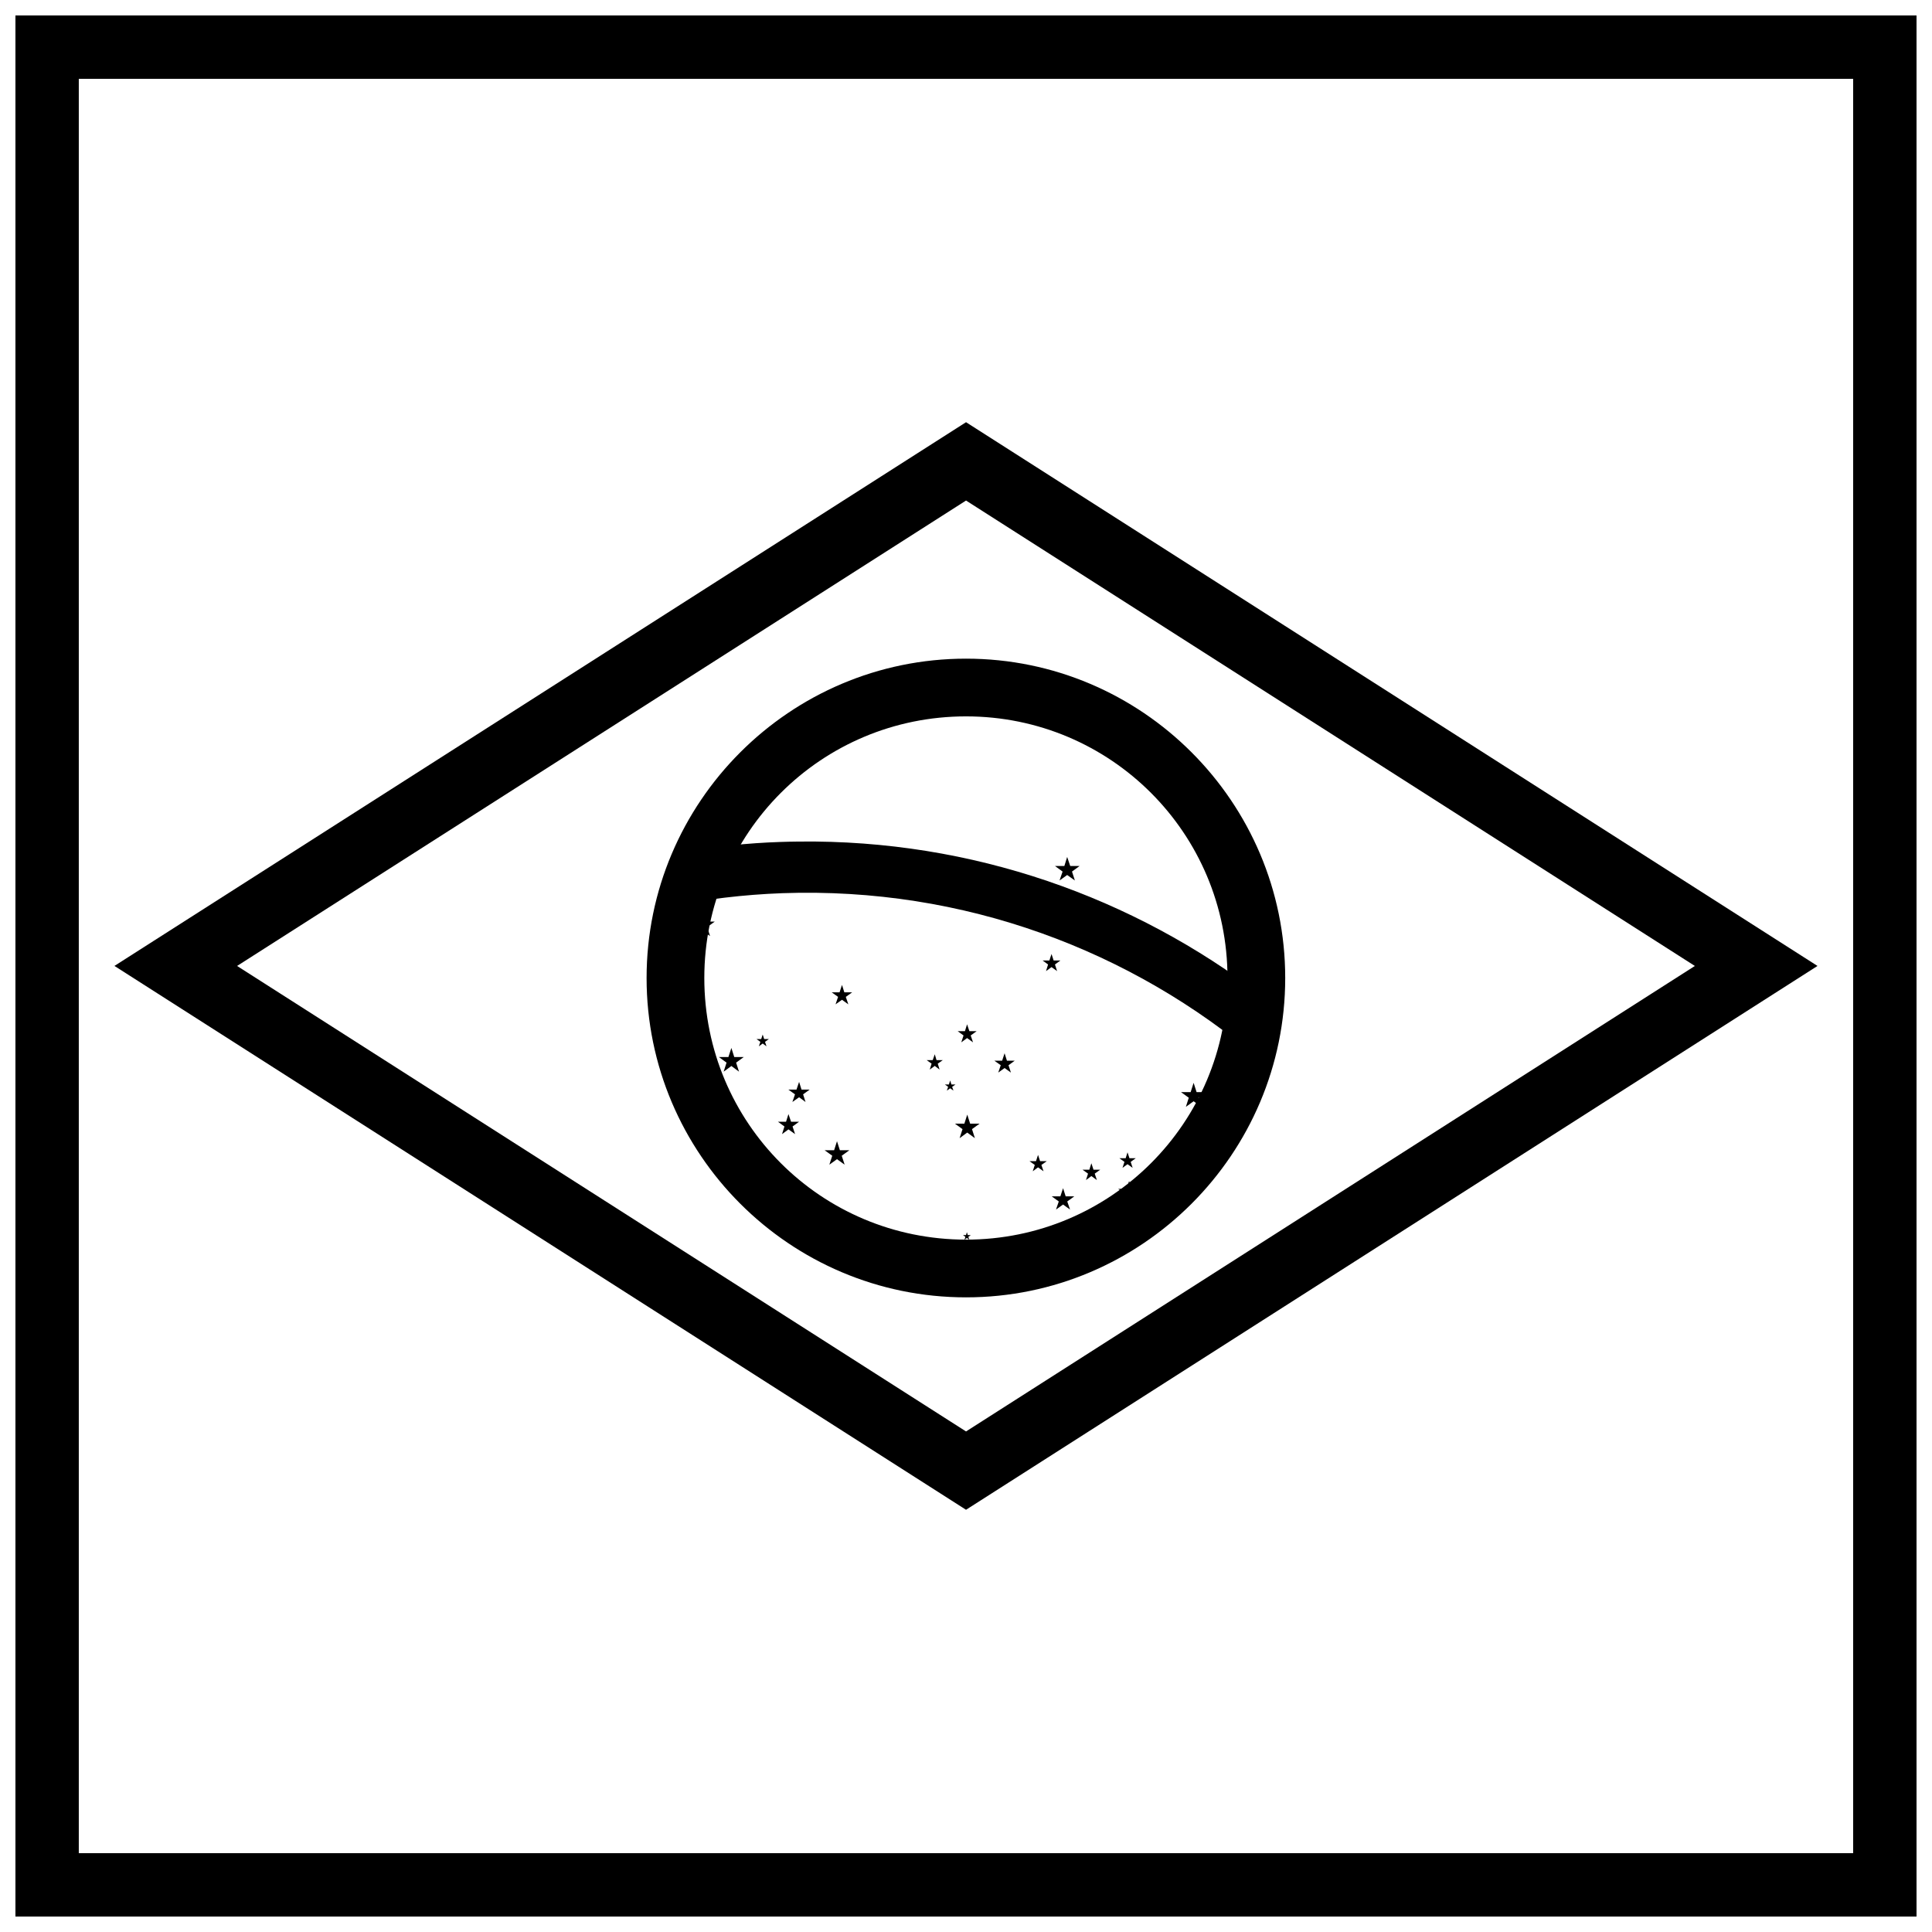
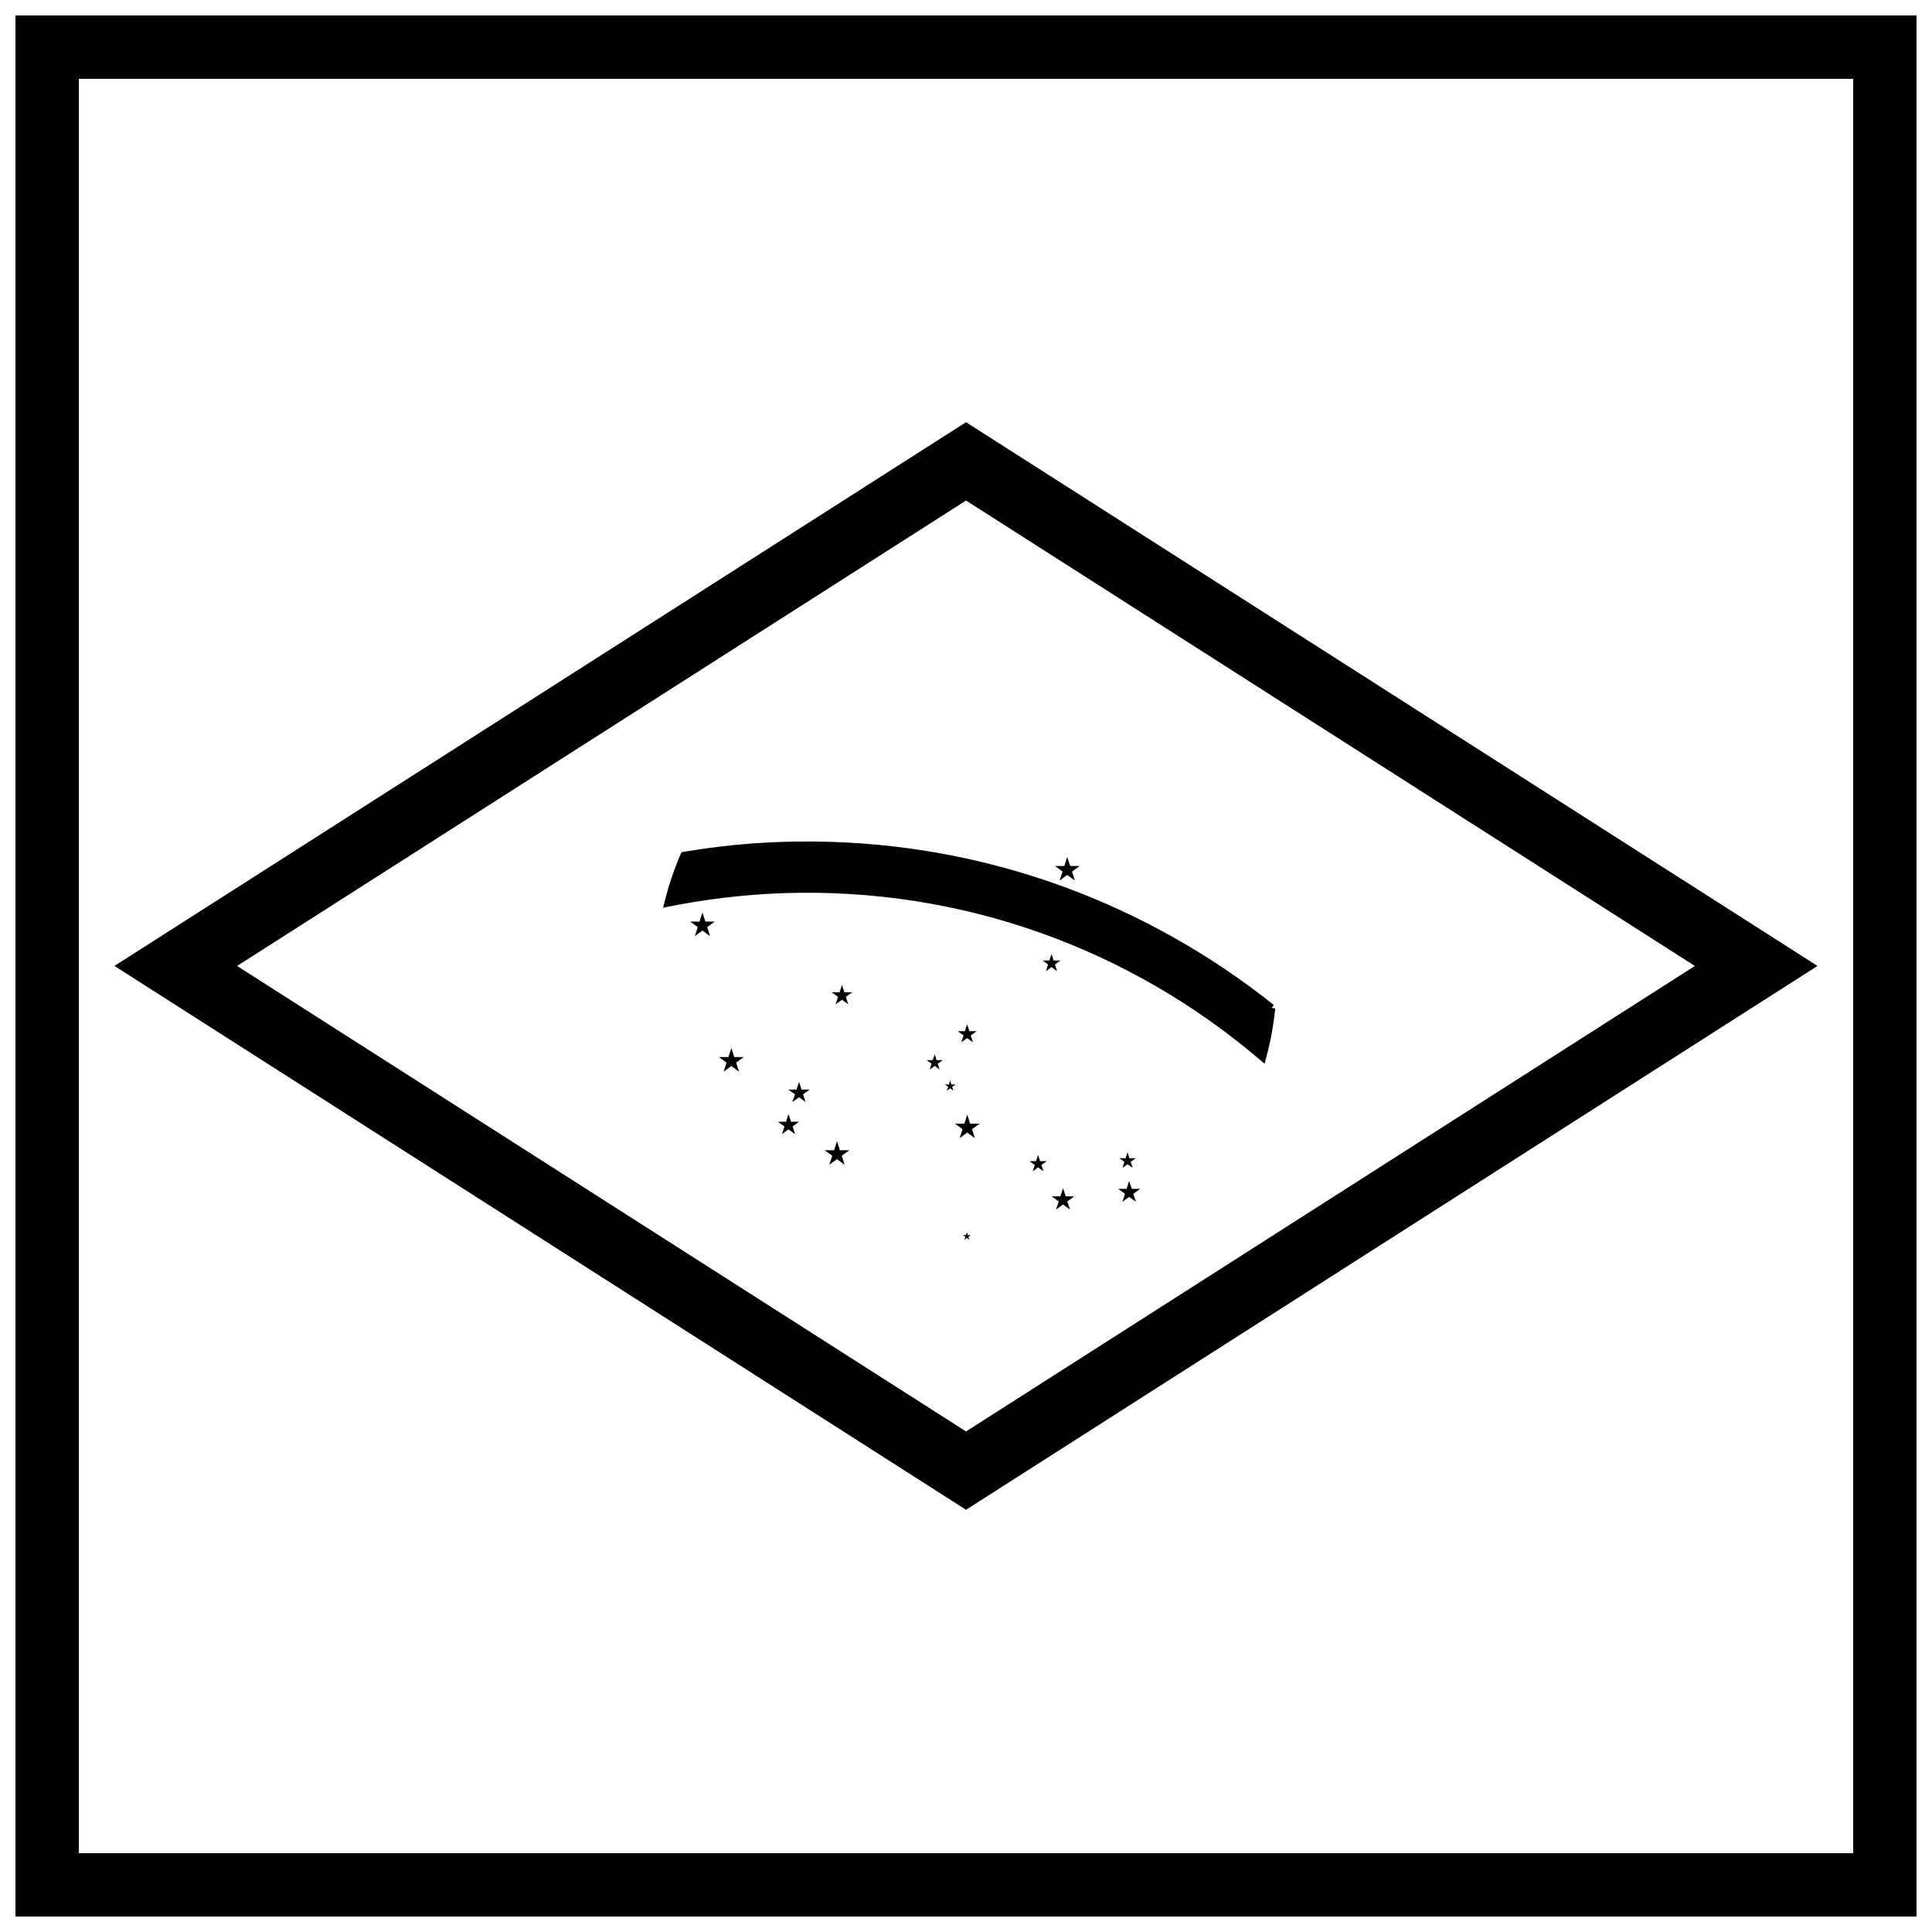
<svg xmlns="http://www.w3.org/2000/svg" width="800px" height="800px" version="1.1" viewBox="144 144 512 512">
  <defs>
    <clipPath id="a">
      <path d="m148.09 148.09h503.81v503.81h-503.81z" />
    </clipPath>
  </defs>
-   <path d="m400.01 318.55c-46.68 0-84.656 37.996-84.656 84.633 0 46.656 37.977 84.629 84.656 84.629 46.617 0 84.586-37.973 84.586-84.629 0-46.637-37.965-84.633-84.586-84.633zm0 15.297c38.344 0 69.289 30.965 69.289 69.336 0 38.395-30.941 69.332-69.289 69.332-38.418 0-69.359-30.938-69.359-69.332 0-38.371 30.941-69.336 69.359-69.336z" />
  <path d="m360.02 367.01c-3.051 0-6.121 0.008-9.203 0.117h-0.004c-8.719 0.285-17.289 1.219-25.684 2.625l-0.531 0.105-0.215 0.492c-1.754 4.062-3.199 8.316-4.281 12.695l-0.371 1.508 1.523-0.305c9.738-1.938 19.754-3.164 30.059-3.543 48.156-1.703 92.664 15.191 126.62 44.184l1.184 1.008 0.41-1.504c1.156-4.258 1.973-8.68 2.43-13.176l-0.98-0.105 0.613-0.766c-33.523-26.742-75.781-42.871-121.57-43.328z" />
  <path d="m426.81 371.1 0.812 2.394h2.492l-2.023 1.48 0.766 2.367-2.047-1.457-2.023 1.457 0.812-2.367-2.023-1.48h2.492l0.742-2.394" />
  <path d="m400.33 439.38 0.766 2.394h2.516l-2.023 1.457 0.766 2.394-2.023-1.48-2.023 1.48 0.766-2.394-2.023-1.457h2.516l0.766-2.394" />
-   <path d="m460.32 430.96 0.789 2.469h2.566l-2.074 1.48 0.789 2.418-2.074-1.48-2.047 1.48 0.766-2.418-2.047-1.48h2.543l0.789-2.469" />
  <path d="m442.8 449.37 0.52 1.578h1.656l-1.332 0.965 0.516 1.578-1.355-0.965-1.332 0.965 0.52-1.578-1.332-0.965h1.652l0.492-1.578" />
-   <path d="m433.22 452.26 0.57 1.727h1.777l-1.453 1.039 0.57 1.703-1.457-1.062-1.43 1.062 0.543-1.703-1.453-1.039h1.801l0.543-1.727" />
  <path d="m425.72 458.87 0.691 2.172h2.297l-1.875 1.359 0.742 2.144-1.852-1.332-1.875 1.332 0.742-2.144-1.875-1.359h2.297l0.715-2.172" />
  <path d="m419.09 450.06 0.543 1.656h1.777l-1.43 1.008 0.57 1.676-1.457-1.039-1.406 1.039 0.543-1.676-1.406-1.008h1.727l0.543-1.656" />
  <path d="m443.22 456.97 0.715 2.098h2.223l-1.824 1.309 0.691 2.098-1.801-1.281-1.777 1.281 0.691-2.098-1.801-1.309h2.223l0.664-2.098" />
  <path d="m400.23 470.54 0.246 0.766h0.789l-0.641 0.473 0.246 0.766-0.641-0.461-0.641 0.461 0.246-0.766-0.641-0.473h0.812l0.223-0.766" />
  <path d="m422.66 396.81 0.566 1.727h1.801l-1.453 1.062 0.57 1.754-1.48-1.062-1.457 1.062 0.543-1.754-1.453-1.062h1.801l0.57-1.727" />
  <path d="m400.28 415.44 0.617 1.828h1.926l-1.578 1.137 0.617 1.824-1.578-1.133-1.531 1.133 0.594-1.824-1.555-1.137h1.926l0.57-1.828" />
-   <path d="m410.23 423.14 0.617 1.949h2.074l-1.656 1.207 0.641 1.949-1.68-1.207-1.68 1.207 0.664-1.949-1.703-1.207h2.074l0.641-1.949" />
  <path d="m391.72 423.39 0.469 1.555h1.656l-1.332 0.934 0.492 1.578-1.281-0.988-1.332 0.988 0.492-1.578-1.309-0.934h1.605l0.543-1.555" />
  <path d="m395.81 430.34 0.32 1.059h1.086l-0.887 0.621 0.344 1.008-0.863-0.621-0.887 0.621 0.344-1.008-0.863-0.621h1.059l0.344-1.059" />
  <path d="m330.15 385.83 0.789 2.394h2.492l-2.023 1.457 0.766 2.394-2.023-1.457-2.023 1.457 0.789-2.394-2.023-1.457h2.492l0.766-2.394" />
  <path d="m367.14 405.03 0.617 1.949h2.074l-1.68 1.207 0.664 1.973-1.68-1.207-1.703 1.207 0.668-1.973-1.68-1.207h2.074l0.641-1.949" />
  <path d="m337.82 421.71 0.766 2.418h2.516l-2.023 1.48 0.766 2.394-2.023-1.504-2.047 1.504 0.766-2.394-2.023-1.48h2.516l0.789-2.418" />
-   <path d="m346.12 418.16 0.395 1.207h1.234l-1.012 0.734 0.395 1.184-1.012-0.746-1.012 0.746 0.395-1.184-1.012-0.734h1.234l0.395-1.207" />
  <path d="m355.77 430.71 0.641 2.047h2.148l-1.727 1.258 0.641 2.023-1.703-1.258-1.777 1.258 0.691-2.023-1.754-1.258h2.148l0.691-2.047" />
  <path d="m365.81 446.43 0.766 2.394h2.516l-2.023 1.457 0.766 2.367-2.023-1.457-2.023 1.457 0.766-2.367-2.023-1.457h2.516l0.766-2.394" />
  <path d="m352.95 439.25 0.691 2.023h2.121l-1.727 1.258 0.668 2.023-1.754-1.258-1.703 1.258 0.641-2.023-1.727-1.258h2.148l0.641-2.023" />
  <path d="m400.01 255.89-225.68 144.09 11.547 7.375 214.13 136.75 225.65-144.12zm0 20.758 193.15 123.34-193.15 123.36-193.18-123.36z" />
  <g clip-path="url(#a)">
    <path d="m148.09 651.9v-503.81h503.81v503.81h-503.81zm16.793-16.793h470.22v-470.22h-470.22z" />
  </g>
</svg>